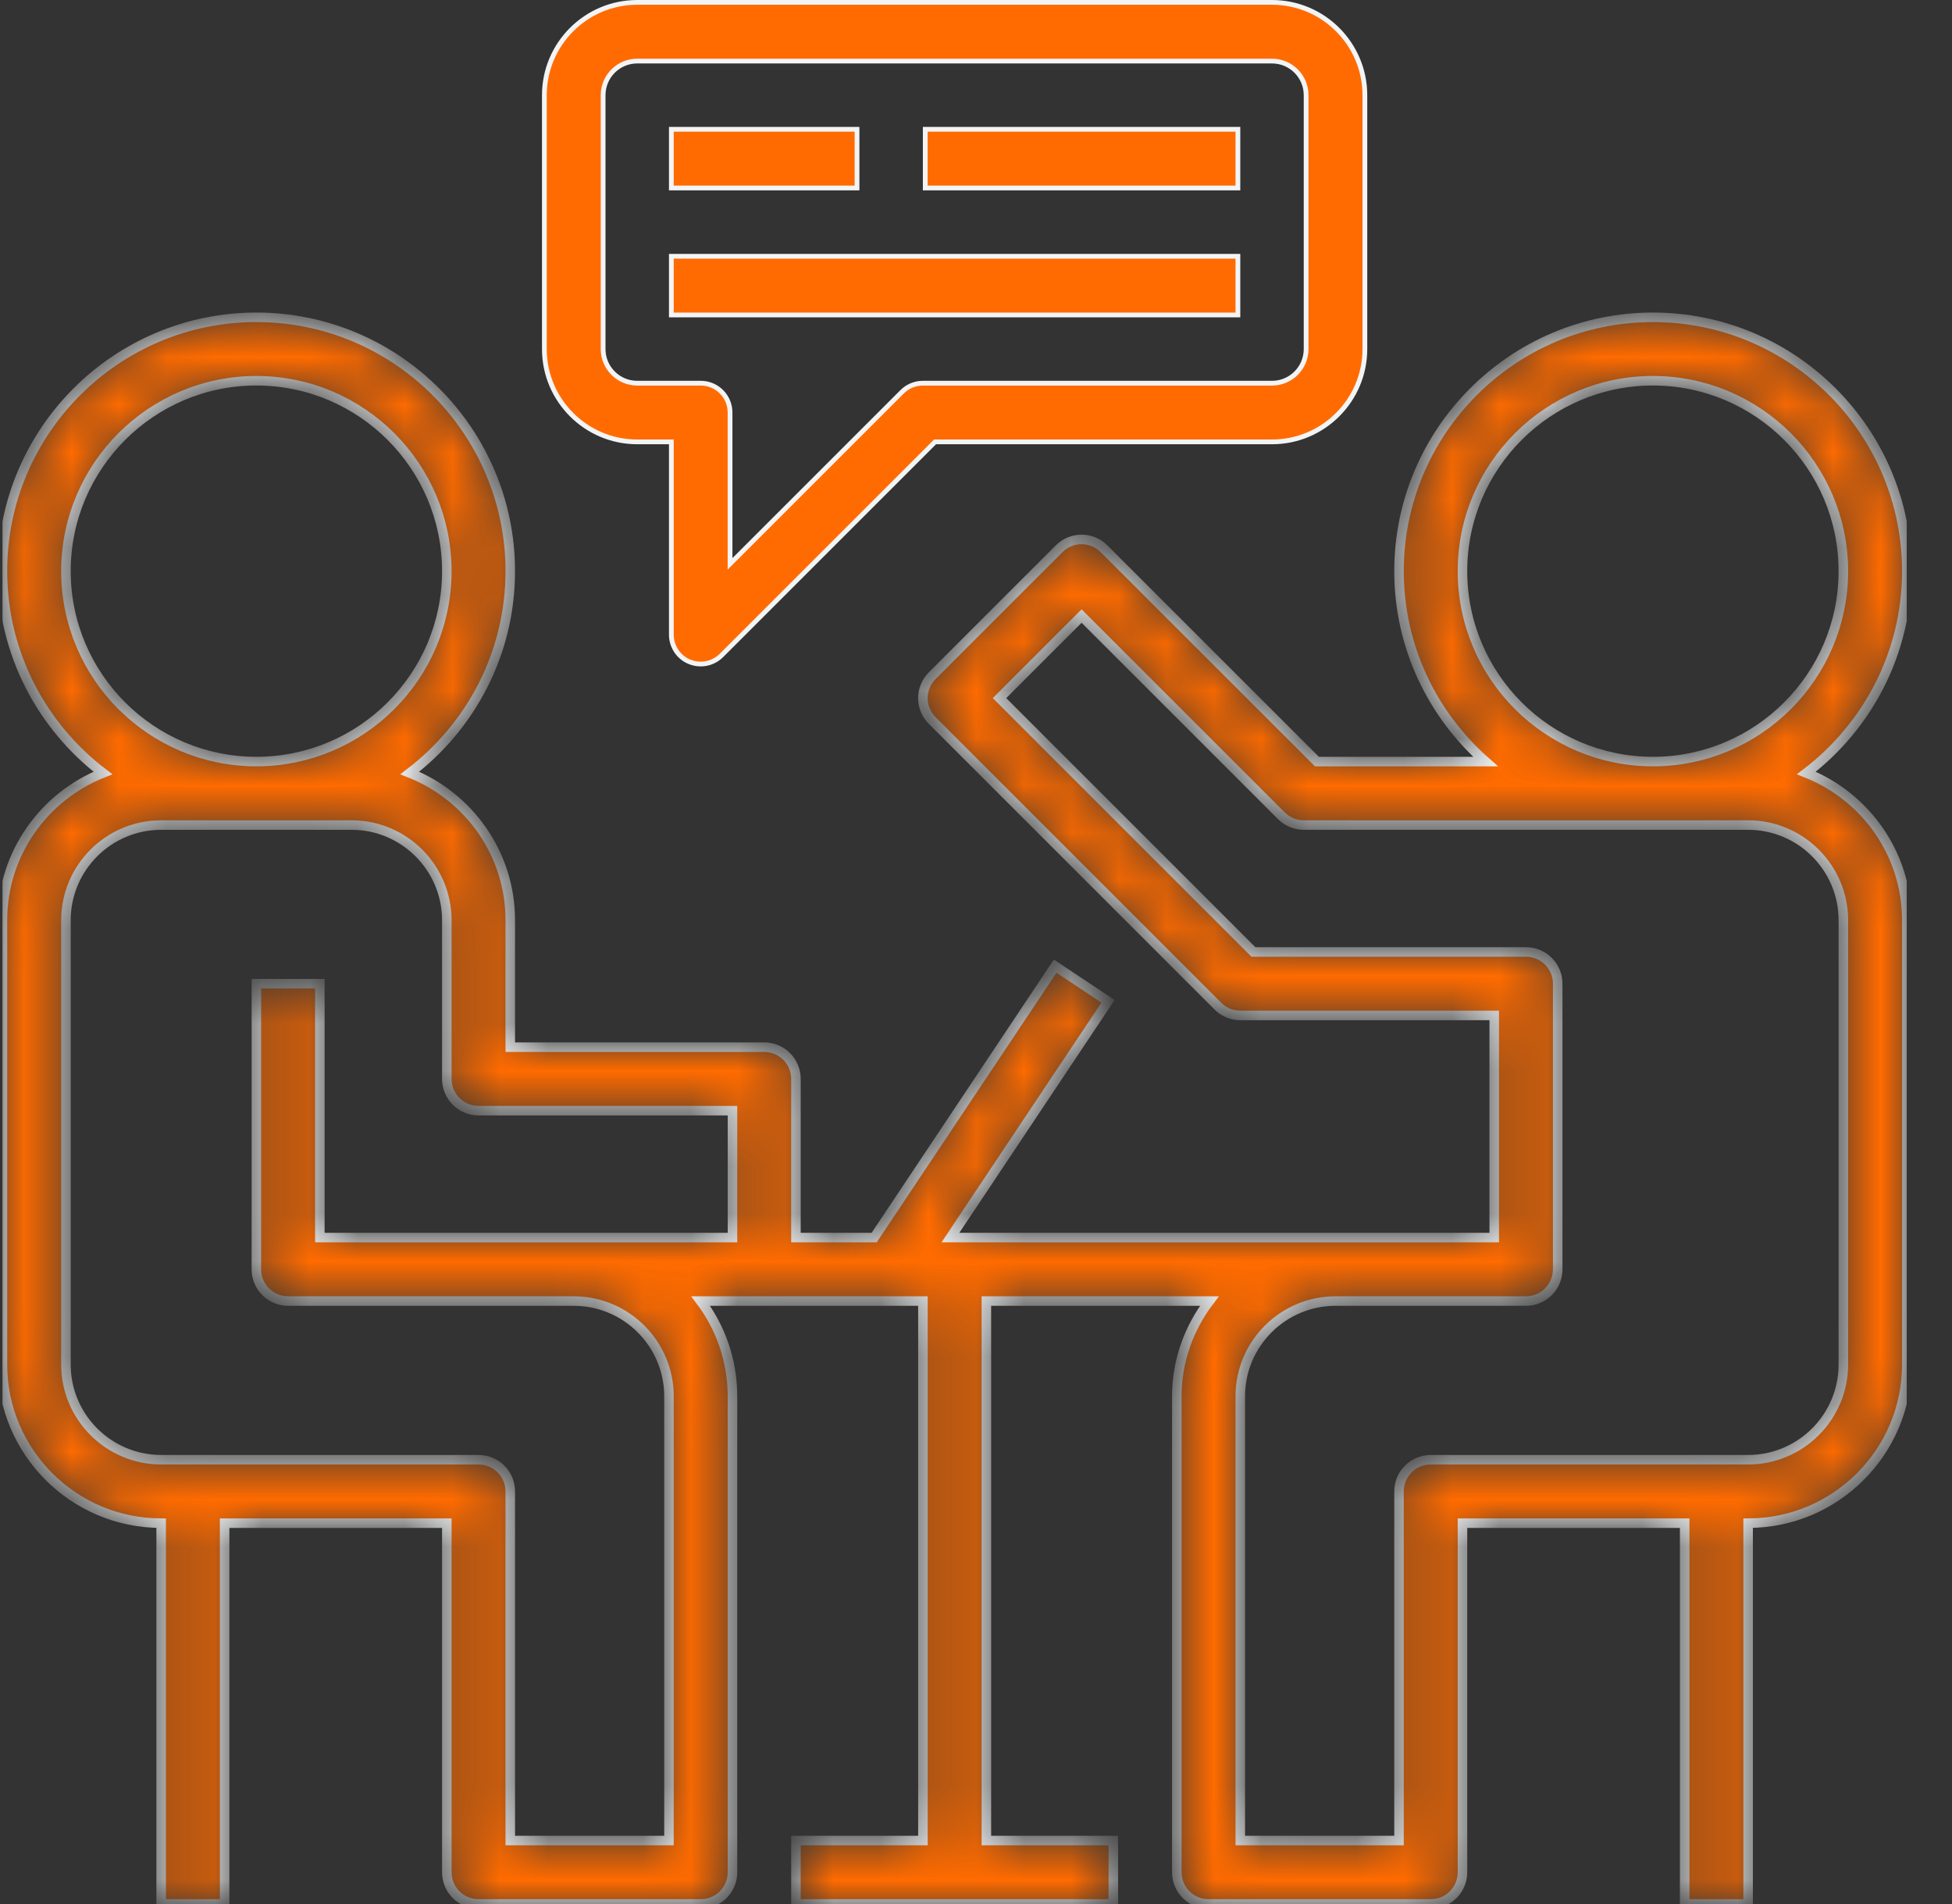
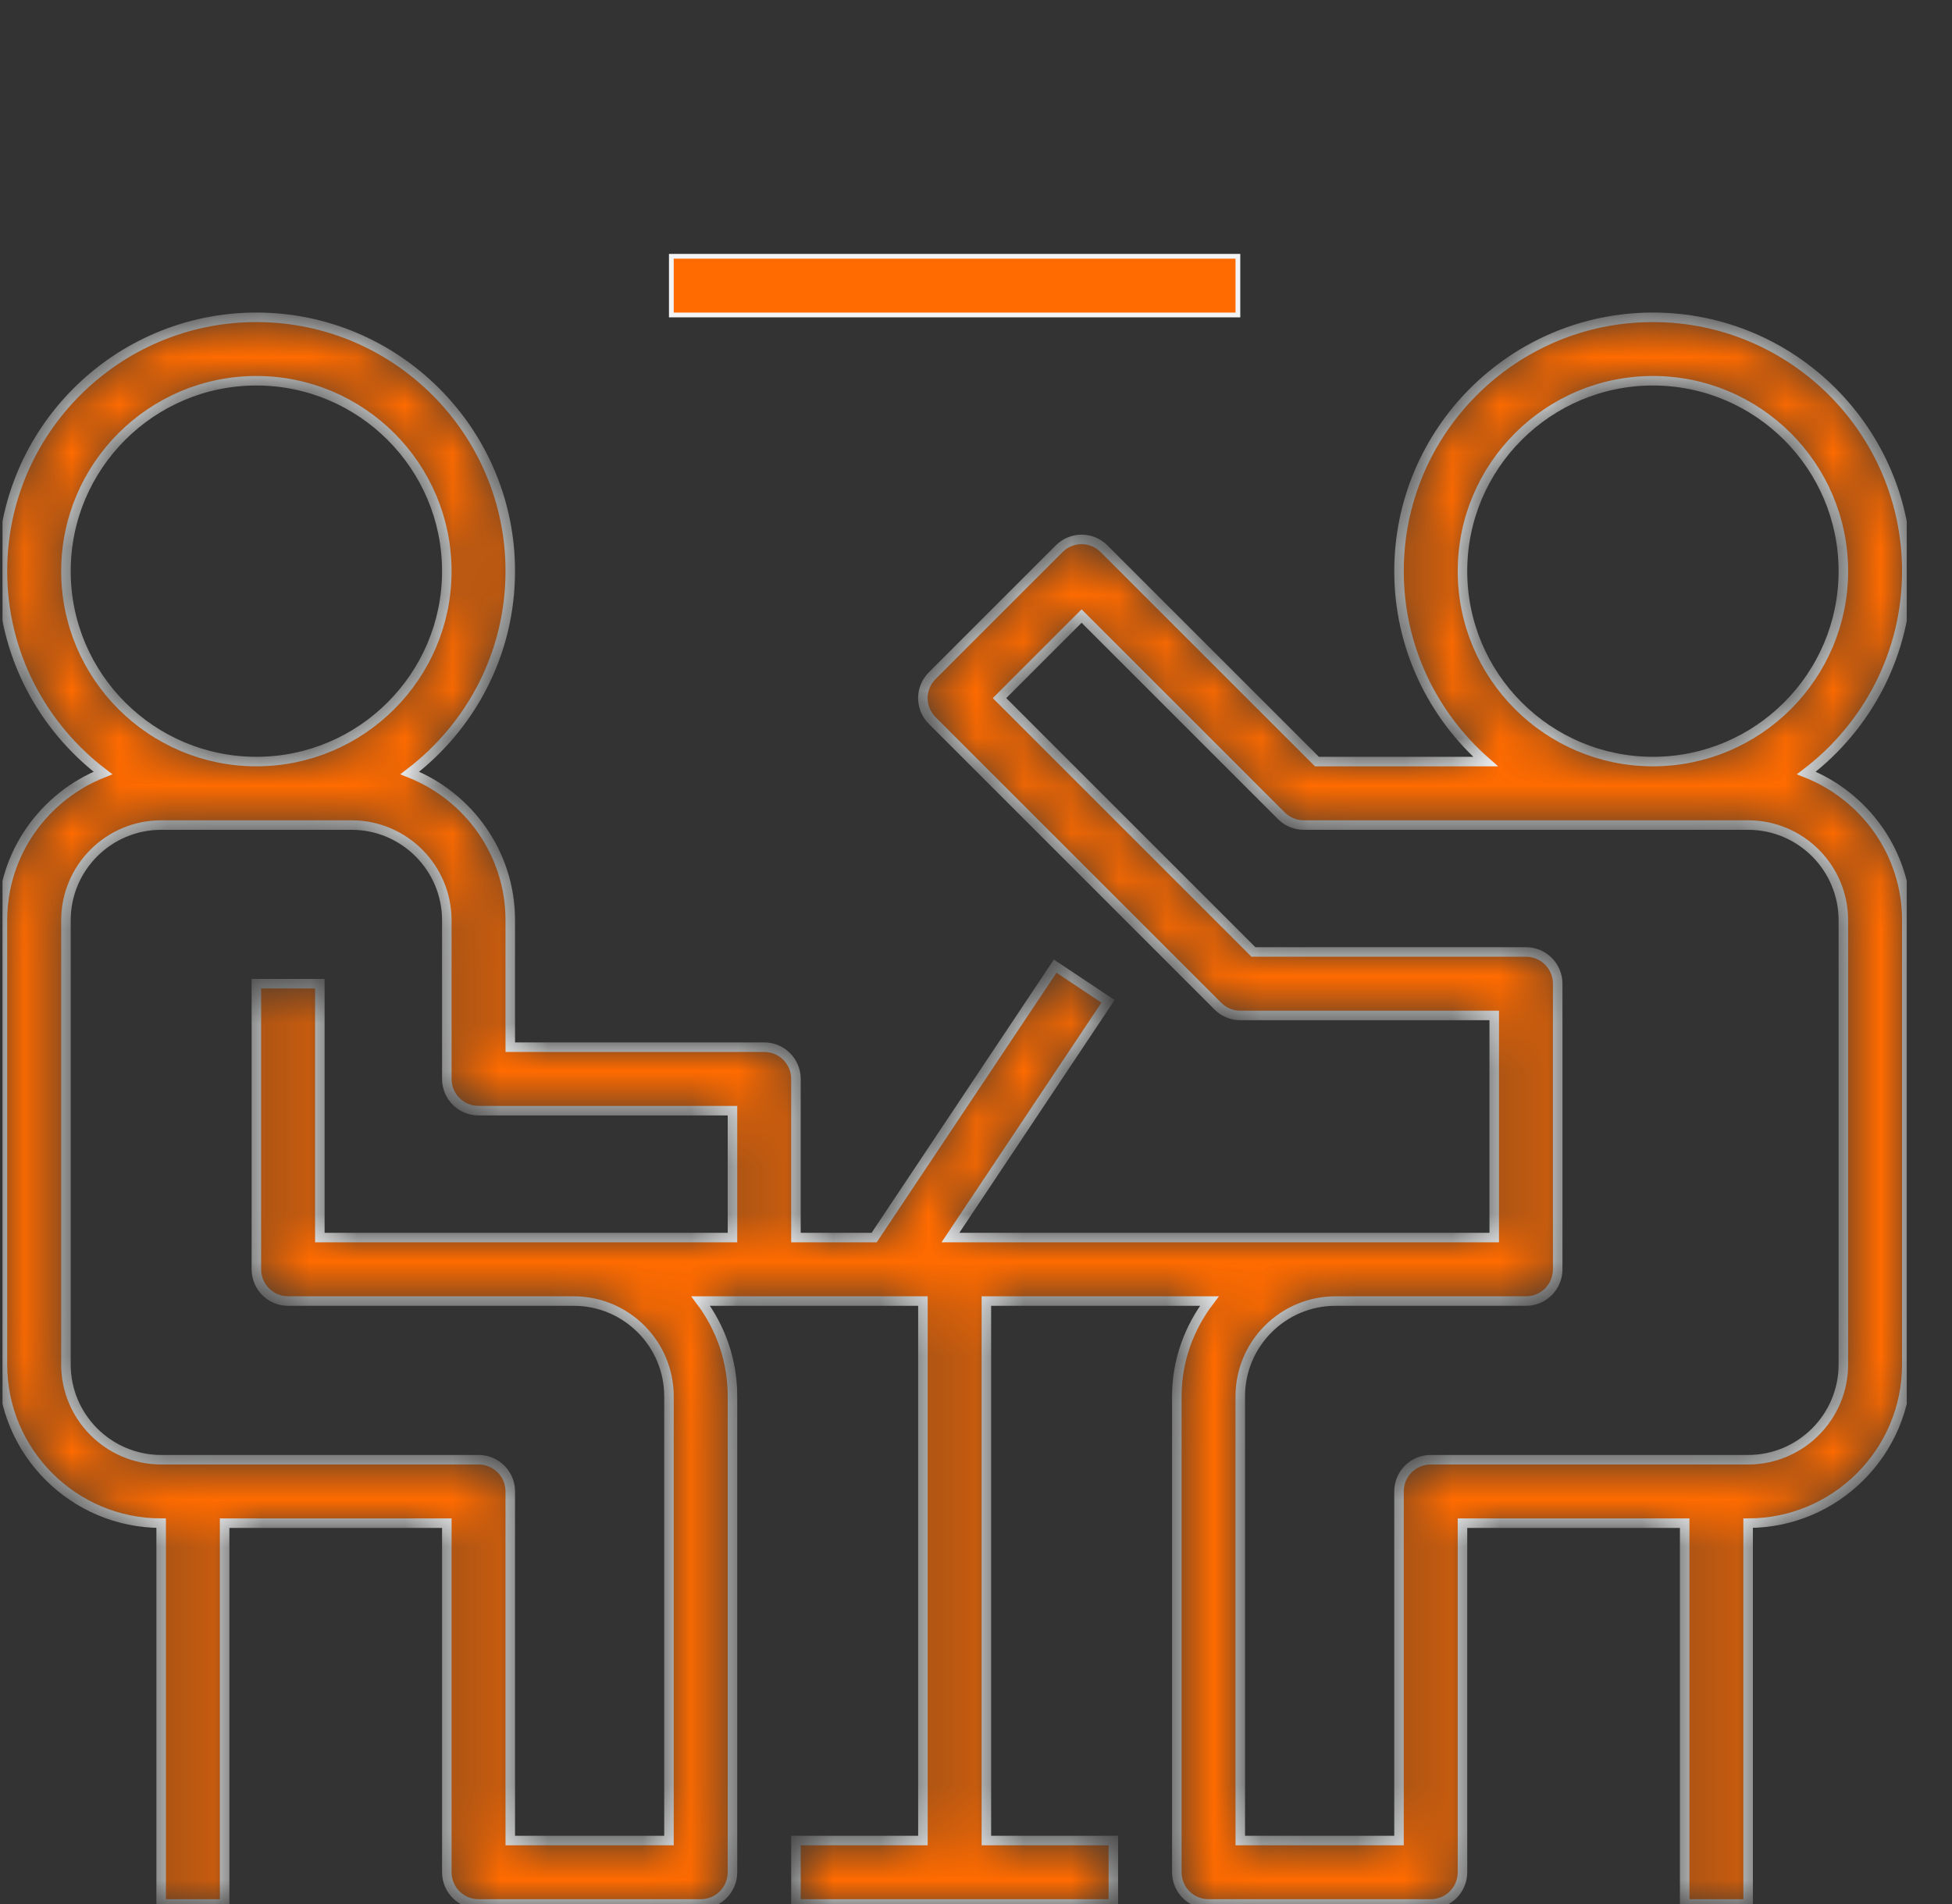
<svg xmlns="http://www.w3.org/2000/svg" width="41" height="40" viewBox="0 0 41 40" fill="none">
  <rect x="0" y="0" width="41" height="40" fill="#333333" stroke="none" />
  <g clip-path="url(#clip0)">
    <mask id="path-1-inside-1" fill="white">
      <path d="M37.941 16.239C39.22 15.264 40.051 13.729 40.051 11.999C40.051 9.059 37.659 6.666 34.718 6.666C31.777 6.666 29.385 9.059 29.385 11.999C29.385 13.593 30.091 15.021 31.202 15.999H27.661L23.189 11.528C22.929 11.267 22.507 11.267 22.247 11.528L19.58 14.195C19.319 14.455 19.319 14.877 19.58 15.137L25.58 21.137C25.705 21.263 25.874 21.333 26.051 21.333H31.385V25.999H28.051H19.963L23.273 21.036L22.163 20.297L18.361 25.999H16.718V22.666C16.718 22.297 16.42 21.999 16.051 21.999H10.718V19.333C10.718 17.927 9.841 16.728 8.607 16.239C9.887 15.264 10.718 13.729 10.718 11.999C10.718 9.059 8.325 6.666 5.385 6.666C2.444 6.666 0.051 9.059 0.051 11.999C0.051 13.729 0.883 15.264 2.162 16.239C0.929 16.728 0.051 17.927 0.051 19.333V28.666C0.051 30.504 1.547 31.999 3.385 31.999V39.999H4.718V31.999H9.385V39.333C9.385 39.701 9.683 39.999 10.051 39.999H14.718C15.087 39.999 15.385 39.701 15.385 39.333V29.333C15.385 28.583 15.136 27.89 14.717 27.333H15.385H16.051H19.385V38.666H16.718V39.999H23.385V38.666H20.718V27.333H25.402C24.979 27.891 24.718 28.579 24.718 29.333V39.333C24.718 39.701 25.016 39.999 25.385 39.999H30.051C30.42 39.999 30.718 39.701 30.718 39.333V31.999H35.385V39.999H36.718V31.999C38.556 31.999 40.051 30.504 40.051 28.666V19.333C40.051 17.927 39.174 16.728 37.941 16.239ZM1.385 11.999C1.385 9.793 3.179 7.999 5.385 7.999C7.591 7.999 9.385 9.793 9.385 11.999C9.385 14.205 7.591 15.999 5.385 15.999C3.179 15.999 1.385 14.205 1.385 11.999ZM15.385 25.999H6.718V20.666H5.385V26.666C5.385 27.035 5.683 27.333 6.051 27.333H12.051C13.154 27.333 14.051 28.23 14.051 29.333V38.666H10.718V31.333C10.718 30.964 10.42 30.666 10.051 30.666H3.385C2.282 30.666 1.385 29.769 1.385 28.666V19.333C1.385 18.23 2.282 17.333 3.385 17.333H7.385C8.487 17.333 9.385 18.23 9.385 19.333V22.666C9.385 23.035 9.683 23.333 10.051 23.333H15.385V25.999ZM30.718 11.999C30.718 9.793 32.512 7.999 34.718 7.999C36.924 7.999 38.718 9.793 38.718 11.999C38.718 14.205 36.924 15.999 34.718 15.999C32.512 15.999 30.718 14.205 30.718 11.999ZM38.718 28.666C38.718 29.769 37.821 30.666 36.718 30.666H30.051C29.683 30.666 29.385 30.964 29.385 31.333V38.666H26.051V29.333C26.051 28.23 26.949 27.333 28.051 27.333H32.051C32.42 27.333 32.718 27.035 32.718 26.666V20.666C32.718 20.297 32.42 19.999 32.051 19.999H26.327L20.994 14.666L22.718 12.942L26.913 17.137C27.038 17.263 27.207 17.333 27.385 17.333H36.718C37.821 17.333 38.718 18.23 38.718 19.333V28.666Z" />
    </mask>
    <path d="M37.941 16.239C39.22 15.264 40.051 13.729 40.051 11.999C40.051 9.059 37.659 6.666 34.718 6.666C31.777 6.666 29.385 9.059 29.385 11.999C29.385 13.593 30.091 15.021 31.202 15.999H27.661L23.189 11.528C22.929 11.267 22.507 11.267 22.247 11.528L19.58 14.195C19.319 14.455 19.319 14.877 19.58 15.137L25.58 21.137C25.705 21.263 25.874 21.333 26.051 21.333H31.385V25.999H28.051H19.963L23.273 21.036L22.163 20.297L18.361 25.999H16.718V22.666C16.718 22.297 16.42 21.999 16.051 21.999H10.718V19.333C10.718 17.927 9.841 16.728 8.607 16.239C9.887 15.264 10.718 13.729 10.718 11.999C10.718 9.059 8.325 6.666 5.385 6.666C2.444 6.666 0.051 9.059 0.051 11.999C0.051 13.729 0.883 15.264 2.162 16.239C0.929 16.728 0.051 17.927 0.051 19.333V28.666C0.051 30.504 1.547 31.999 3.385 31.999V39.999H4.718V31.999H9.385V39.333C9.385 39.701 9.683 39.999 10.051 39.999H14.718C15.087 39.999 15.385 39.701 15.385 39.333V29.333C15.385 28.583 15.136 27.89 14.717 27.333H15.385H16.051H19.385V38.666H16.718V39.999H23.385V38.666H20.718V27.333H25.402C24.979 27.891 24.718 28.579 24.718 29.333V39.333C24.718 39.701 25.016 39.999 25.385 39.999H30.051C30.42 39.999 30.718 39.701 30.718 39.333V31.999H35.385V39.999H36.718V31.999C38.556 31.999 40.051 30.504 40.051 28.666V19.333C40.051 17.927 39.174 16.728 37.941 16.239ZM1.385 11.999C1.385 9.793 3.179 7.999 5.385 7.999C7.591 7.999 9.385 9.793 9.385 11.999C9.385 14.205 7.591 15.999 5.385 15.999C3.179 15.999 1.385 14.205 1.385 11.999ZM15.385 25.999H6.718V20.666H5.385V26.666C5.385 27.035 5.683 27.333 6.051 27.333H12.051C13.154 27.333 14.051 28.23 14.051 29.333V38.666H10.718V31.333C10.718 30.964 10.42 30.666 10.051 30.666H3.385C2.282 30.666 1.385 29.769 1.385 28.666V19.333C1.385 18.23 2.282 17.333 3.385 17.333H7.385C8.487 17.333 9.385 18.23 9.385 19.333V22.666C9.385 23.035 9.683 23.333 10.051 23.333H15.385V25.999ZM30.718 11.999C30.718 9.793 32.512 7.999 34.718 7.999C36.924 7.999 38.718 9.793 38.718 11.999C38.718 14.205 36.924 15.999 34.718 15.999C32.512 15.999 30.718 14.205 30.718 11.999ZM38.718 28.666C38.718 29.769 37.821 30.666 36.718 30.666H30.051C29.683 30.666 29.385 30.964 29.385 31.333V38.666H26.051V29.333C26.051 28.23 26.949 27.333 28.051 27.333H32.051C32.42 27.333 32.718 27.035 32.718 26.666V20.666C32.718 20.297 32.42 19.999 32.051 19.999H26.327L20.994 14.666L22.718 12.942L26.913 17.137C27.038 17.263 27.207 17.333 27.385 17.333H36.718C37.821 17.333 38.718 18.23 38.718 19.333V28.666Z" fill="#FF6B00" stroke="#F3F4F5" stroke-width="0.2" mask="url(#path-1-inside-1)" />
-     <path d="M14.101 9.333V9.283H14.051H13.384C12.309 9.283 11.434 8.408 11.434 7.333V2C11.434 0.925 12.309 0.05 13.384 0.05H26.718C27.793 0.05 28.668 0.925 28.668 2V7.333C28.668 8.408 27.793 9.283 26.718 9.283H19.66H19.64L19.625 9.298L15.154 13.769C15.036 13.887 14.878 13.95 14.718 13.95C14.638 13.95 14.558 13.935 14.482 13.903L14.481 13.903C14.251 13.808 14.101 13.583 14.101 13.333V9.333ZM18.948 8.231L18.948 8.231C19.064 8.115 19.22 8.05 19.384 8.05H26.718C27.113 8.05 27.434 7.729 27.434 7.333V2C27.434 1.604 27.113 1.283 26.718 1.283H13.384C12.989 1.283 12.668 1.604 12.668 2V7.333C12.668 7.729 12.989 8.05 13.384 8.05H14.718C15.059 8.05 15.334 8.326 15.334 8.667V11.724V11.845L15.42 11.759L18.948 8.231Z" fill="#FF6B00" stroke="#F3F4F5" stroke-width="0.1" />
-     <path d="M14.101 3.949V2.716H18.001V3.949H14.101Z" fill="#FF6B00" stroke="#F3F4F5" stroke-width="0.1" />
    <path d="M14.101 6.617V5.384H26.001V6.617H14.101Z" fill="#FF6B00" stroke="#F3F4F5" stroke-width="0.1" />
-     <path d="M19.434 3.949V2.716H26.001V3.949H19.434Z" fill="#FF6B00" stroke="#F3F4F5" stroke-width="0.1" />
  </g>
  <defs>
    <clipPath id="clip0">
      <rect width="40" height="40" fill="white" transform="translate(0.051)" />
    </clipPath>
  </defs>
</svg>